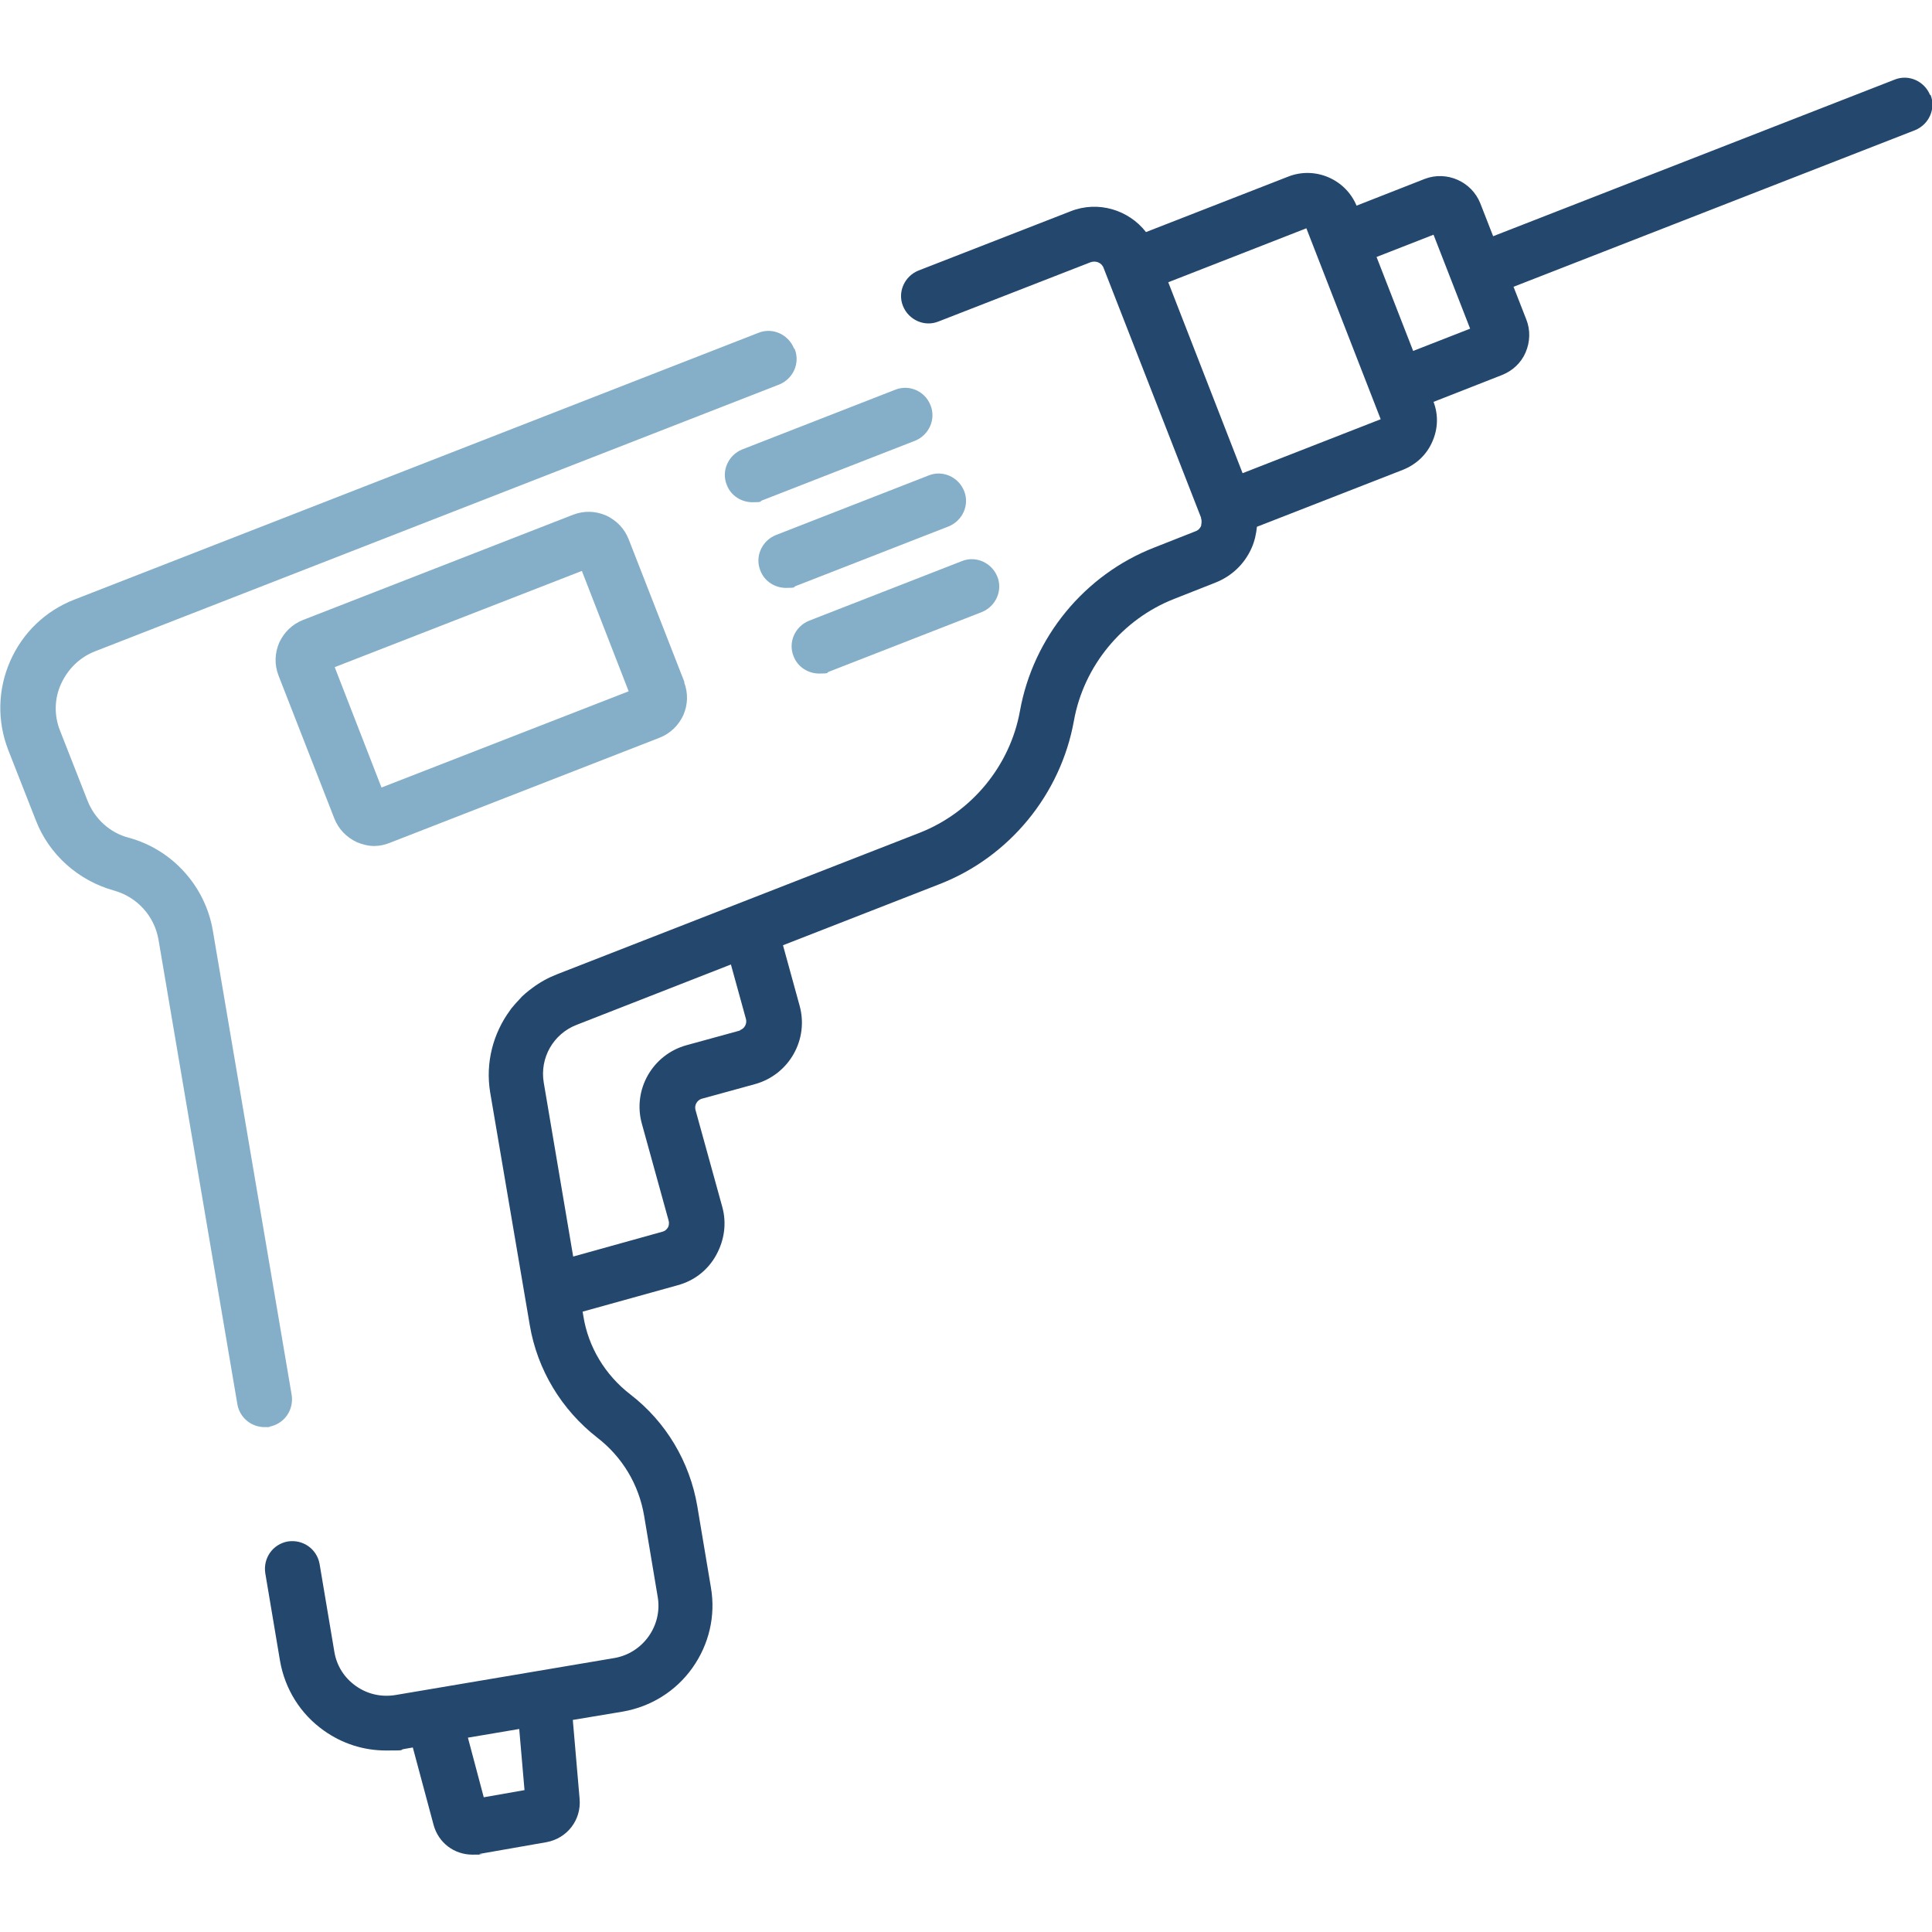
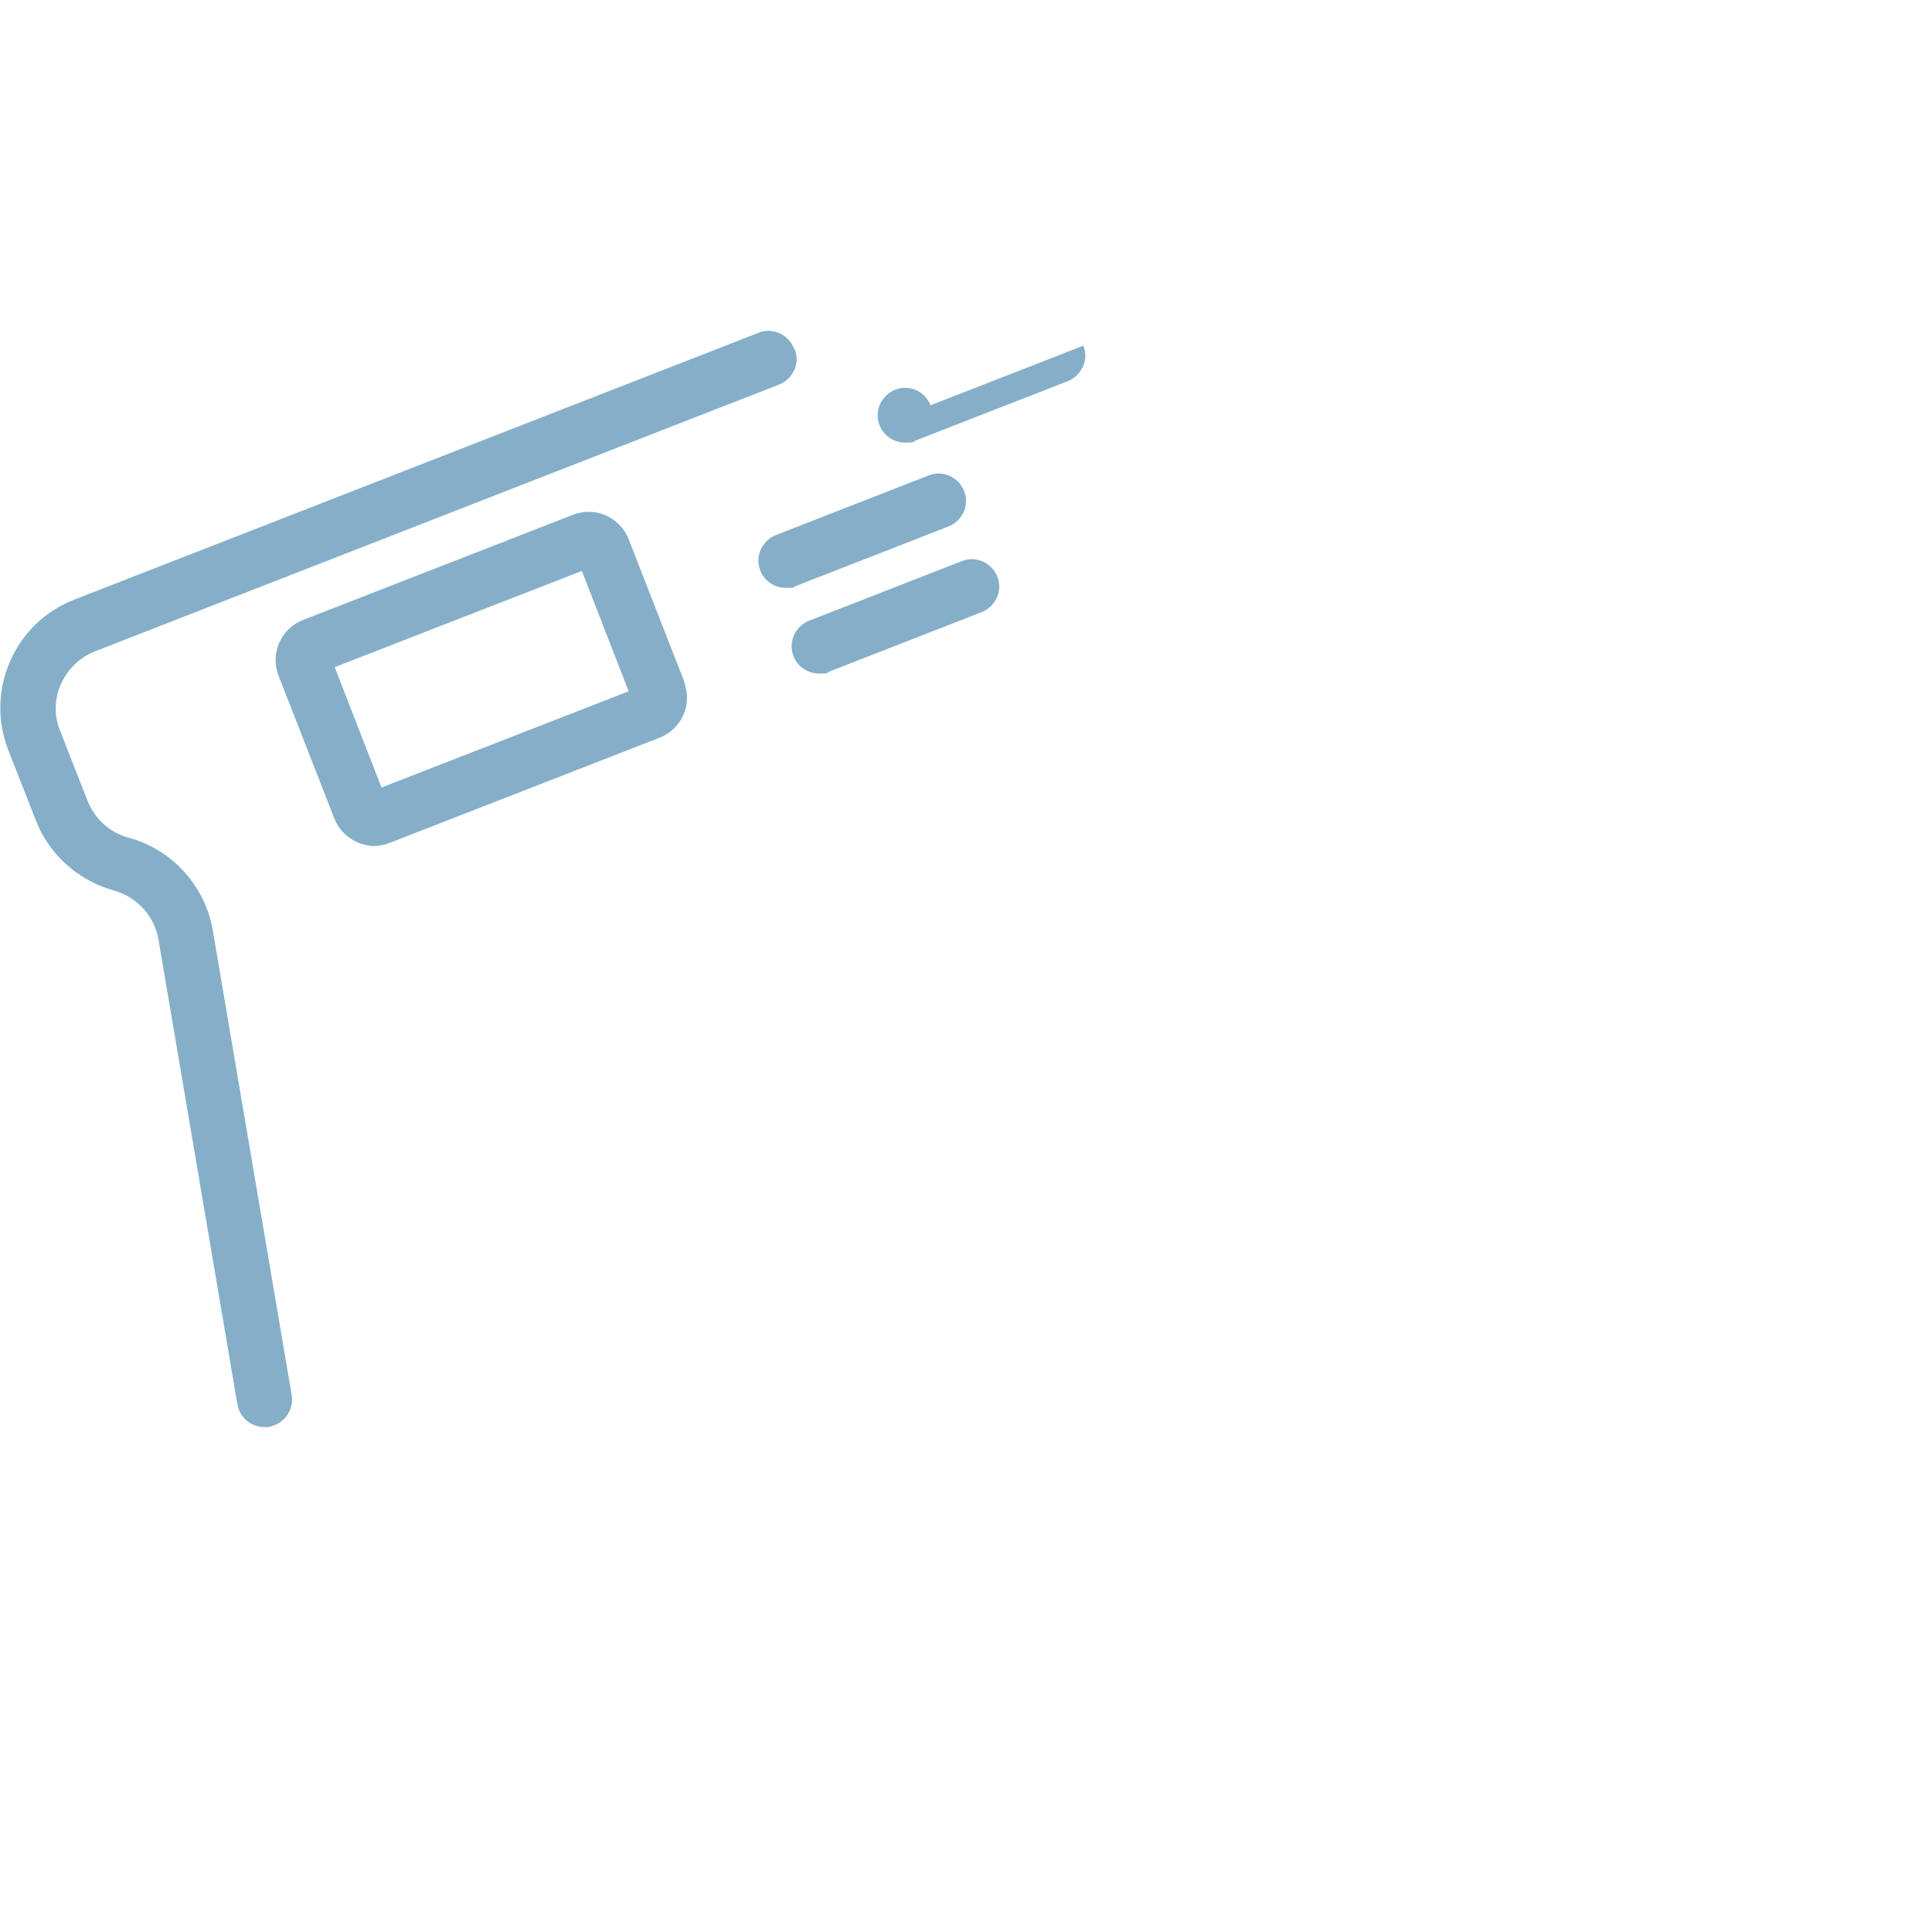
<svg xmlns="http://www.w3.org/2000/svg" id="Capa_1" data-name="Capa 1" version="1.1" viewBox="0 0 512 512" width="200" height="200">
  <defs>
    <style>
      .cls-1 {
        fill: #24476d;
      }

      .cls-1, .cls-2 {
        stroke-width: 0px;
      }

      .cls-2 {
        fill: #85afc8;
      }
    </style>
  </defs>
-   <path class="cls-1" d="M511.5,25.2c-1.5-3.7-5.7-5.6-9.4-4.1l-106.4,41.5-3.4-8.7c-2.3-5.8-8.9-8.7-14.7-6.5l-18.1,7.1c-2.9-7-11-10.5-18.1-7.7l-37.7,14.7c-4.6-5.9-12.7-8.4-20-5.5l-40.3,15.7c-3.7,1.5-5.6,5.7-4.1,9.4,1.5,3.7,5.7,5.6,9.4,4.1l40.3-15.7c1.4-.5,3,.1,3.5,1.6l25.8,66.1c0,0,0,.2,0,.2,0,0,0,0,0,0,.3.9,0,1.6,0,2-.2.4-.6,1.1-1.5,1.4l-10.9,4.3c-18.5,7.2-32.1,23.8-35.6,43.3-2.6,14.5-12.8,26.9-26.6,32.3l-96.1,37.5c-2.3.9-4.5,2.1-6.5,3.6-.7.5-1.3,1-1.9,1.5-.6.5-1.2,1.1-1.7,1.7-.6.6-1.1,1.2-1.6,1.8-.3.3-.5.6-.7.9-4.5,6.1-6.6,13.9-5.3,21.8l10.5,61.7c2,11.8,8.4,22.4,17.9,29.8,6.6,5.1,11,12.4,12.4,20.7l3.6,21.5c1.3,7.6-3.9,14.9-11.5,16.2l-58,9.8c-3.7.6-7.4-.2-10.5-2.4-3.1-2.2-5.1-5.4-5.7-9.1l-3.9-23.2c-.7-4-4.4-6.6-8.4-6-4,.7-6.6,4.4-6,8.4l3.9,23.2c1.3,7.5,5.4,14.1,11.6,18.5,4.9,3.5,10.6,5.3,16.5,5.3s3.2-.1,4.8-.4l2.3-.4,5.5,20.5c1.3,4.8,5.5,7.9,10.3,7.9s1.3,0,1.9-.2l17.7-3.1c5.5-1,9.3-5.9,8.8-11.5l-1.8-20.9,13.2-2.2c7.5-1.3,14.1-5.4,18.5-11.6s6.2-13.8,4.9-21.3l-3.6-21.5c-2-11.8-8.3-22.4-17.8-29.7-6.6-5.1-11.1-12.5-12.4-20.7l-.2-1.2,25.2-7c4.4-1.2,8-4,10.2-8s2.8-8.5,1.6-12.8l-7.1-25.7c-.3-1.2.4-2.5,1.6-2.9l14.2-3.9c9-2.5,14.3-11.8,11.8-20.8l-4.4-16,41.5-16.2c18.5-7.2,32.1-23.8,35.6-43.3,2.6-14.5,12.8-26.9,26.6-32.3l10.9-4.3c4.3-1.7,7.7-4.9,9.6-9.2.8-1.8,1.2-3.7,1.4-5.6l38.7-15.1c3.5-1.4,6.3-4,7.8-7.5,1.5-3.4,1.6-7.1.3-10.5l18.1-7.1c2.8-1.1,5.1-3.2,6.3-6,1.2-2.8,1.3-5.9.2-8.7l-3.4-8.7,106.4-41.5c3.7-1.5,5.6-5.7,4.1-9.4ZM128.2,476.3l-4.2-15.8,13.6-2.3,1.4,16.2-10.8,1.9ZM196.1,273.1l-14.2,3.9c-9,2.5-14.3,11.8-11.8,20.8l7.1,25.7c.2.8,0,1.5-.2,1.8-.2.3-.6.9-1.4,1.1l-23.7,6.6-7.8-46.1c-1.1-6.5,2.5-12.9,8.7-15.3l40.9-16,4,14.5c.3,1.2-.4,2.5-1.6,2.9ZM329.3,125.4l-19.7-50.6,36.6-14.3,19.7,50.6-36.6,14.3ZM374.5,93l-9.7-24.9,15.1-5.9,9.7,24.9-15.1,5.9Z" />
  <path class="cls-2" d="M210.4,92.3c-1.5-3.7-5.7-5.6-9.4-4.1L19.7,158.9c-7.7,3-13.7,8.8-17,16.3-3.3,7.5-3.5,15.9-.5,23.6l7.3,18.6c3.5,9.1,11.3,16,20.7,18.6,6.1,1.7,10.7,6.7,11.8,13l20.9,123.1c.6,3.6,3.7,6.1,7.2,6.1s.8,0,1.2-.1c4-.7,6.6-4.4,6-8.4l-20.9-123.1c-2-11.8-10.8-21.5-22.3-24.6-5-1.3-9-5-10.9-9.8l-7.3-18.6c-1.6-4-1.5-8.5.3-12.4s4.9-7,9-8.6l181.3-70.7c3.7-1.5,5.6-5.7,4.1-9.4Z" />
  <path class="cls-2" d="M181.4,180.8l-14.8-37.9c-1.1-2.8-3.2-5-6-6.3-2.8-1.2-5.8-1.3-8.7-.2l-71.6,27.9c-2.8,1.1-5,3.2-6.3,6-1.2,2.8-1.3,5.8-.2,8.7l14.8,37.9c1.1,2.8,3.2,5,6,6.3,1.5.6,3,1,4.5,1s2.8-.3,4.1-.8l71.6-27.9c2.8-1.1,5-3.2,6.3-6,1.2-2.8,1.3-5.8.2-8.7ZM101.1,208.7l-12.4-31.9,65.5-25.5,12.4,31.9-65.5,25.5Z" />
-   <path class="cls-2" d="M246.6,107.4c-1.5-3.8-5.7-5.6-9.4-4.1l-40.5,15.8c-3.7,1.5-5.6,5.7-4.1,9.4,1.1,2.9,3.9,4.6,6.8,4.6s1.8-.2,2.6-.5l40.5-15.8c3.7-1.5,5.6-5.7,4.1-9.4Z" />
+   <path class="cls-2" d="M246.6,107.4c-1.5-3.8-5.7-5.6-9.4-4.1c-3.7,1.5-5.6,5.7-4.1,9.4,1.1,2.9,3.9,4.6,6.8,4.6s1.8-.2,2.6-.5l40.5-15.8c3.7-1.5,5.6-5.7,4.1-9.4Z" />
  <path class="cls-2" d="M255.5,130.1c-1.5-3.7-5.7-5.6-9.4-4.1l-40.5,15.8c-3.7,1.5-5.6,5.7-4.1,9.4,1.1,2.9,3.9,4.6,6.8,4.6s1.8-.2,2.6-.5l40.5-15.8c3.7-1.5,5.6-5.7,4.1-9.4Z" />
  <path class="cls-2" d="M264.3,152.8c-1.5-3.7-5.7-5.6-9.4-4.1l-40.5,15.8c-3.7,1.5-5.6,5.7-4.1,9.4,1.1,2.9,3.9,4.6,6.8,4.6s1.8-.2,2.6-.5l40.5-15.8c3.7-1.5,5.6-5.7,4.1-9.4Z" />
</svg>